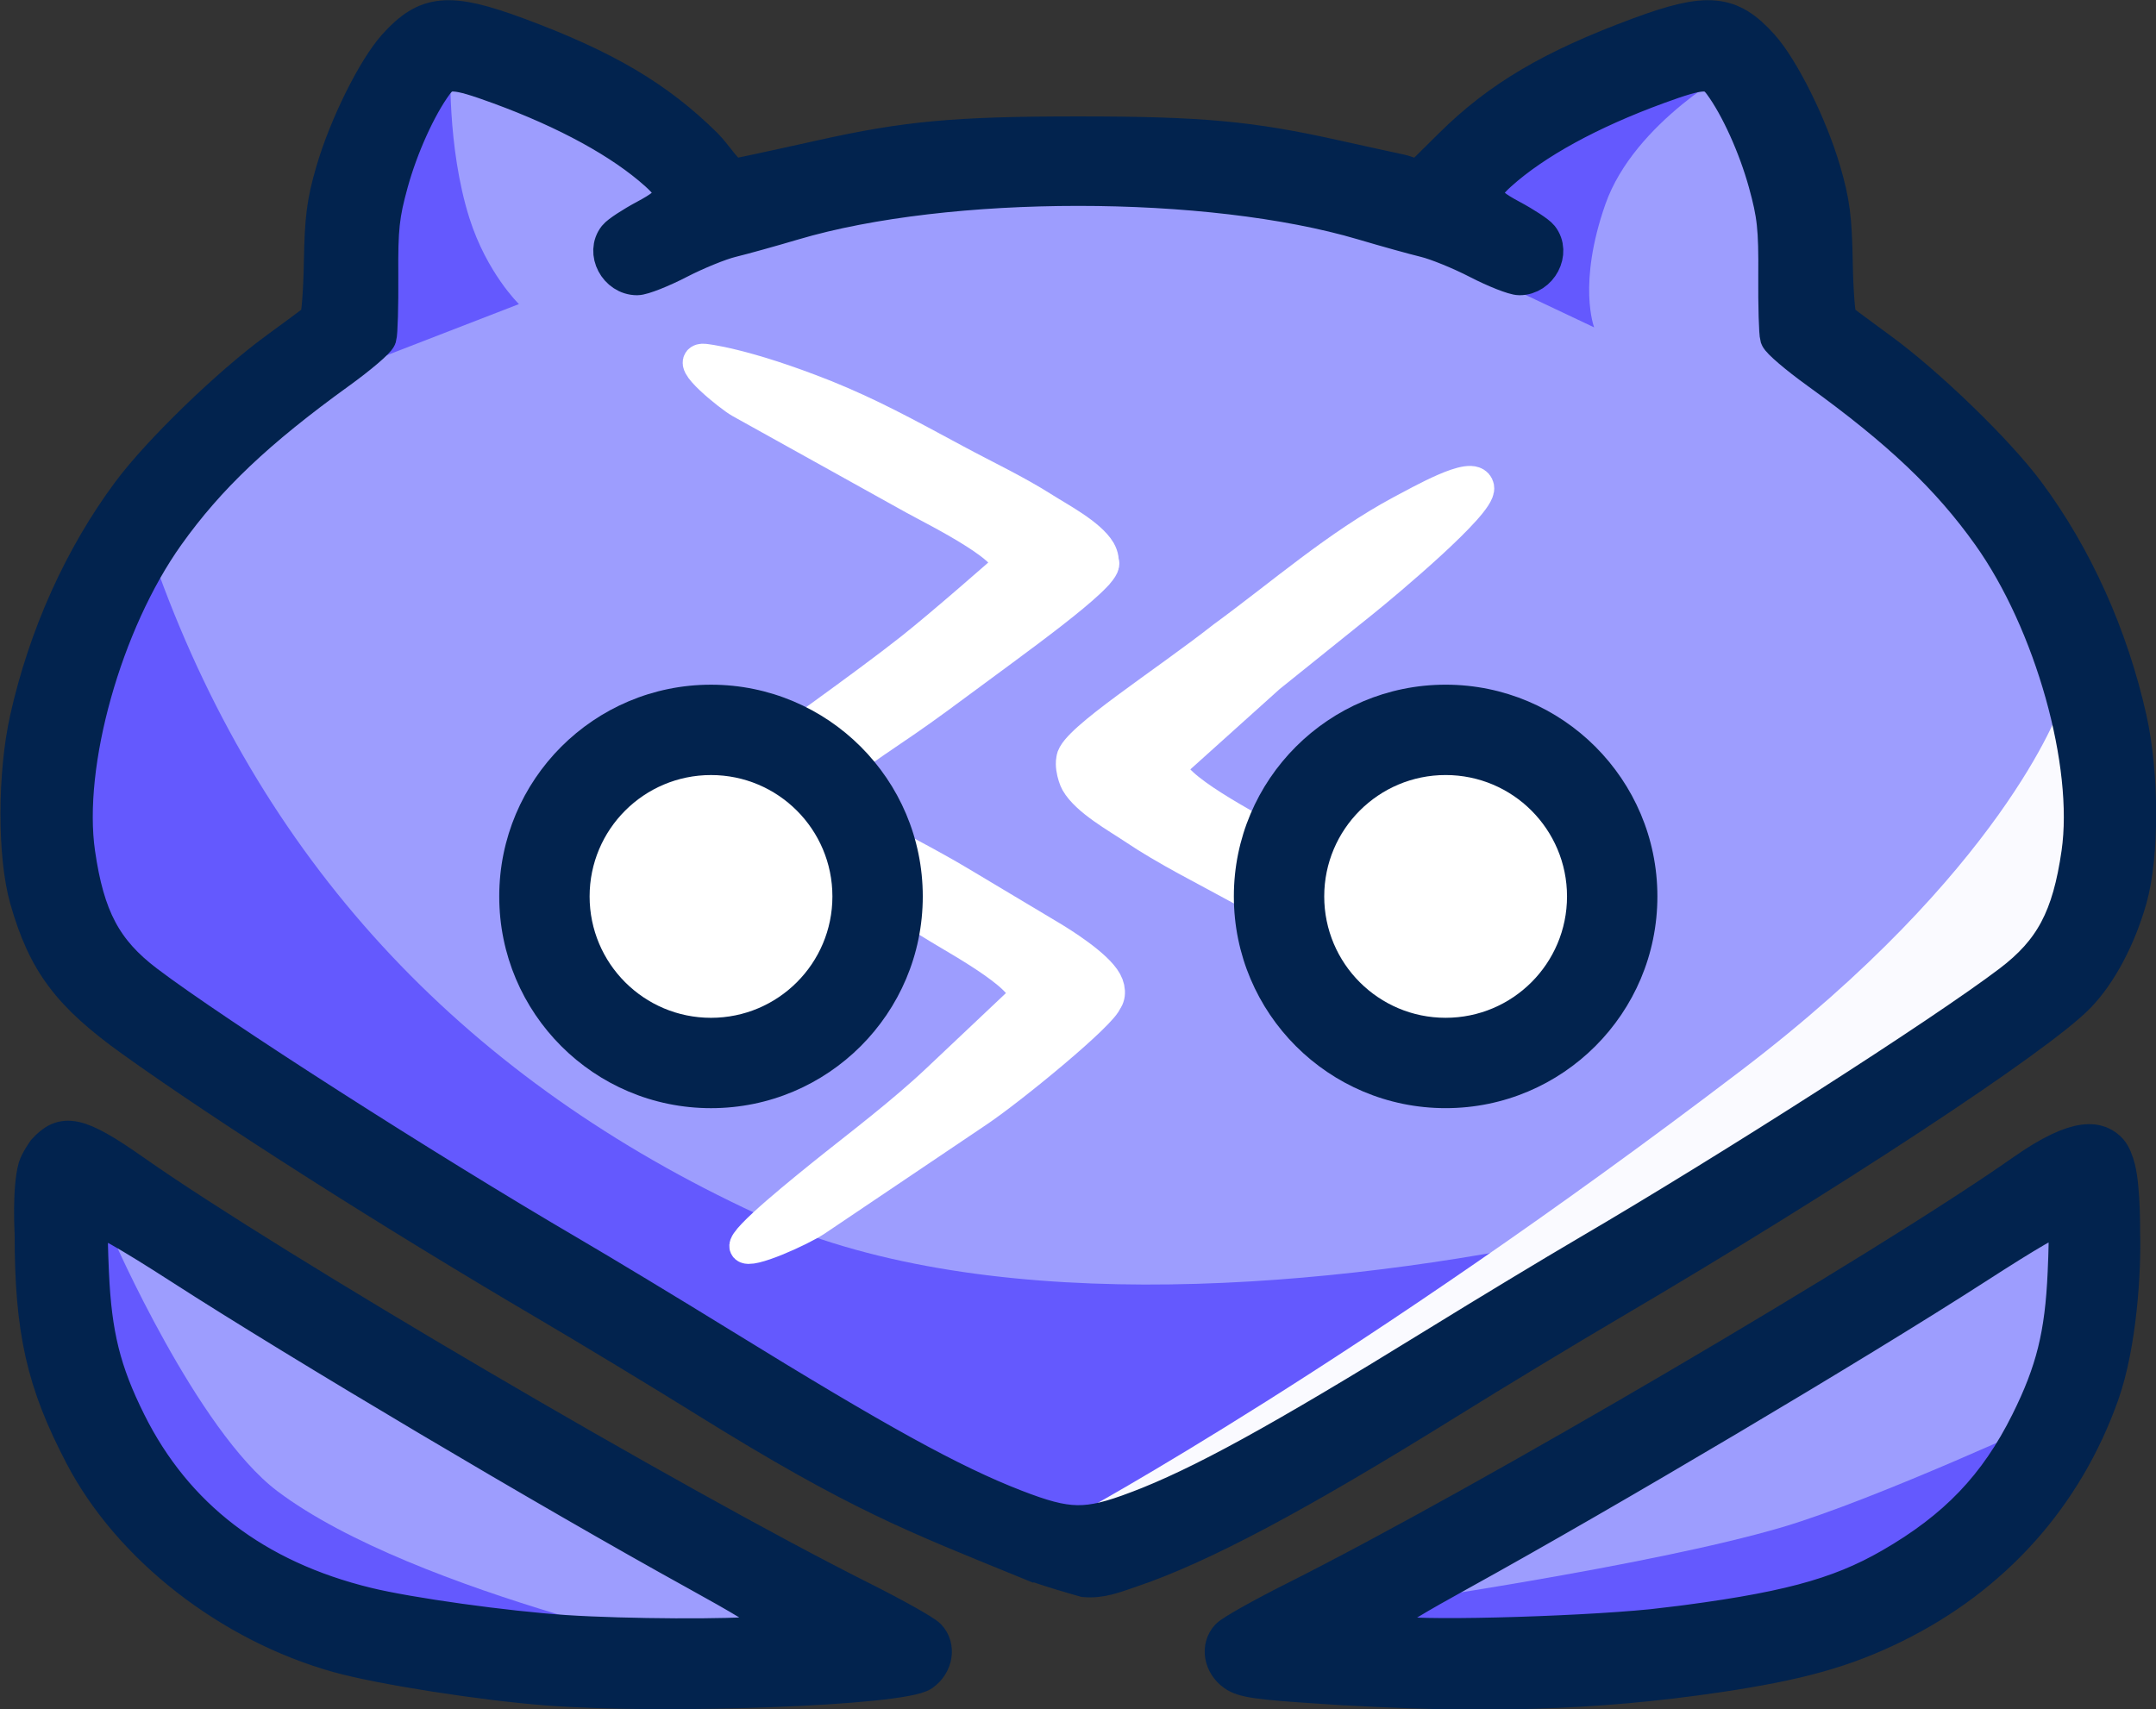
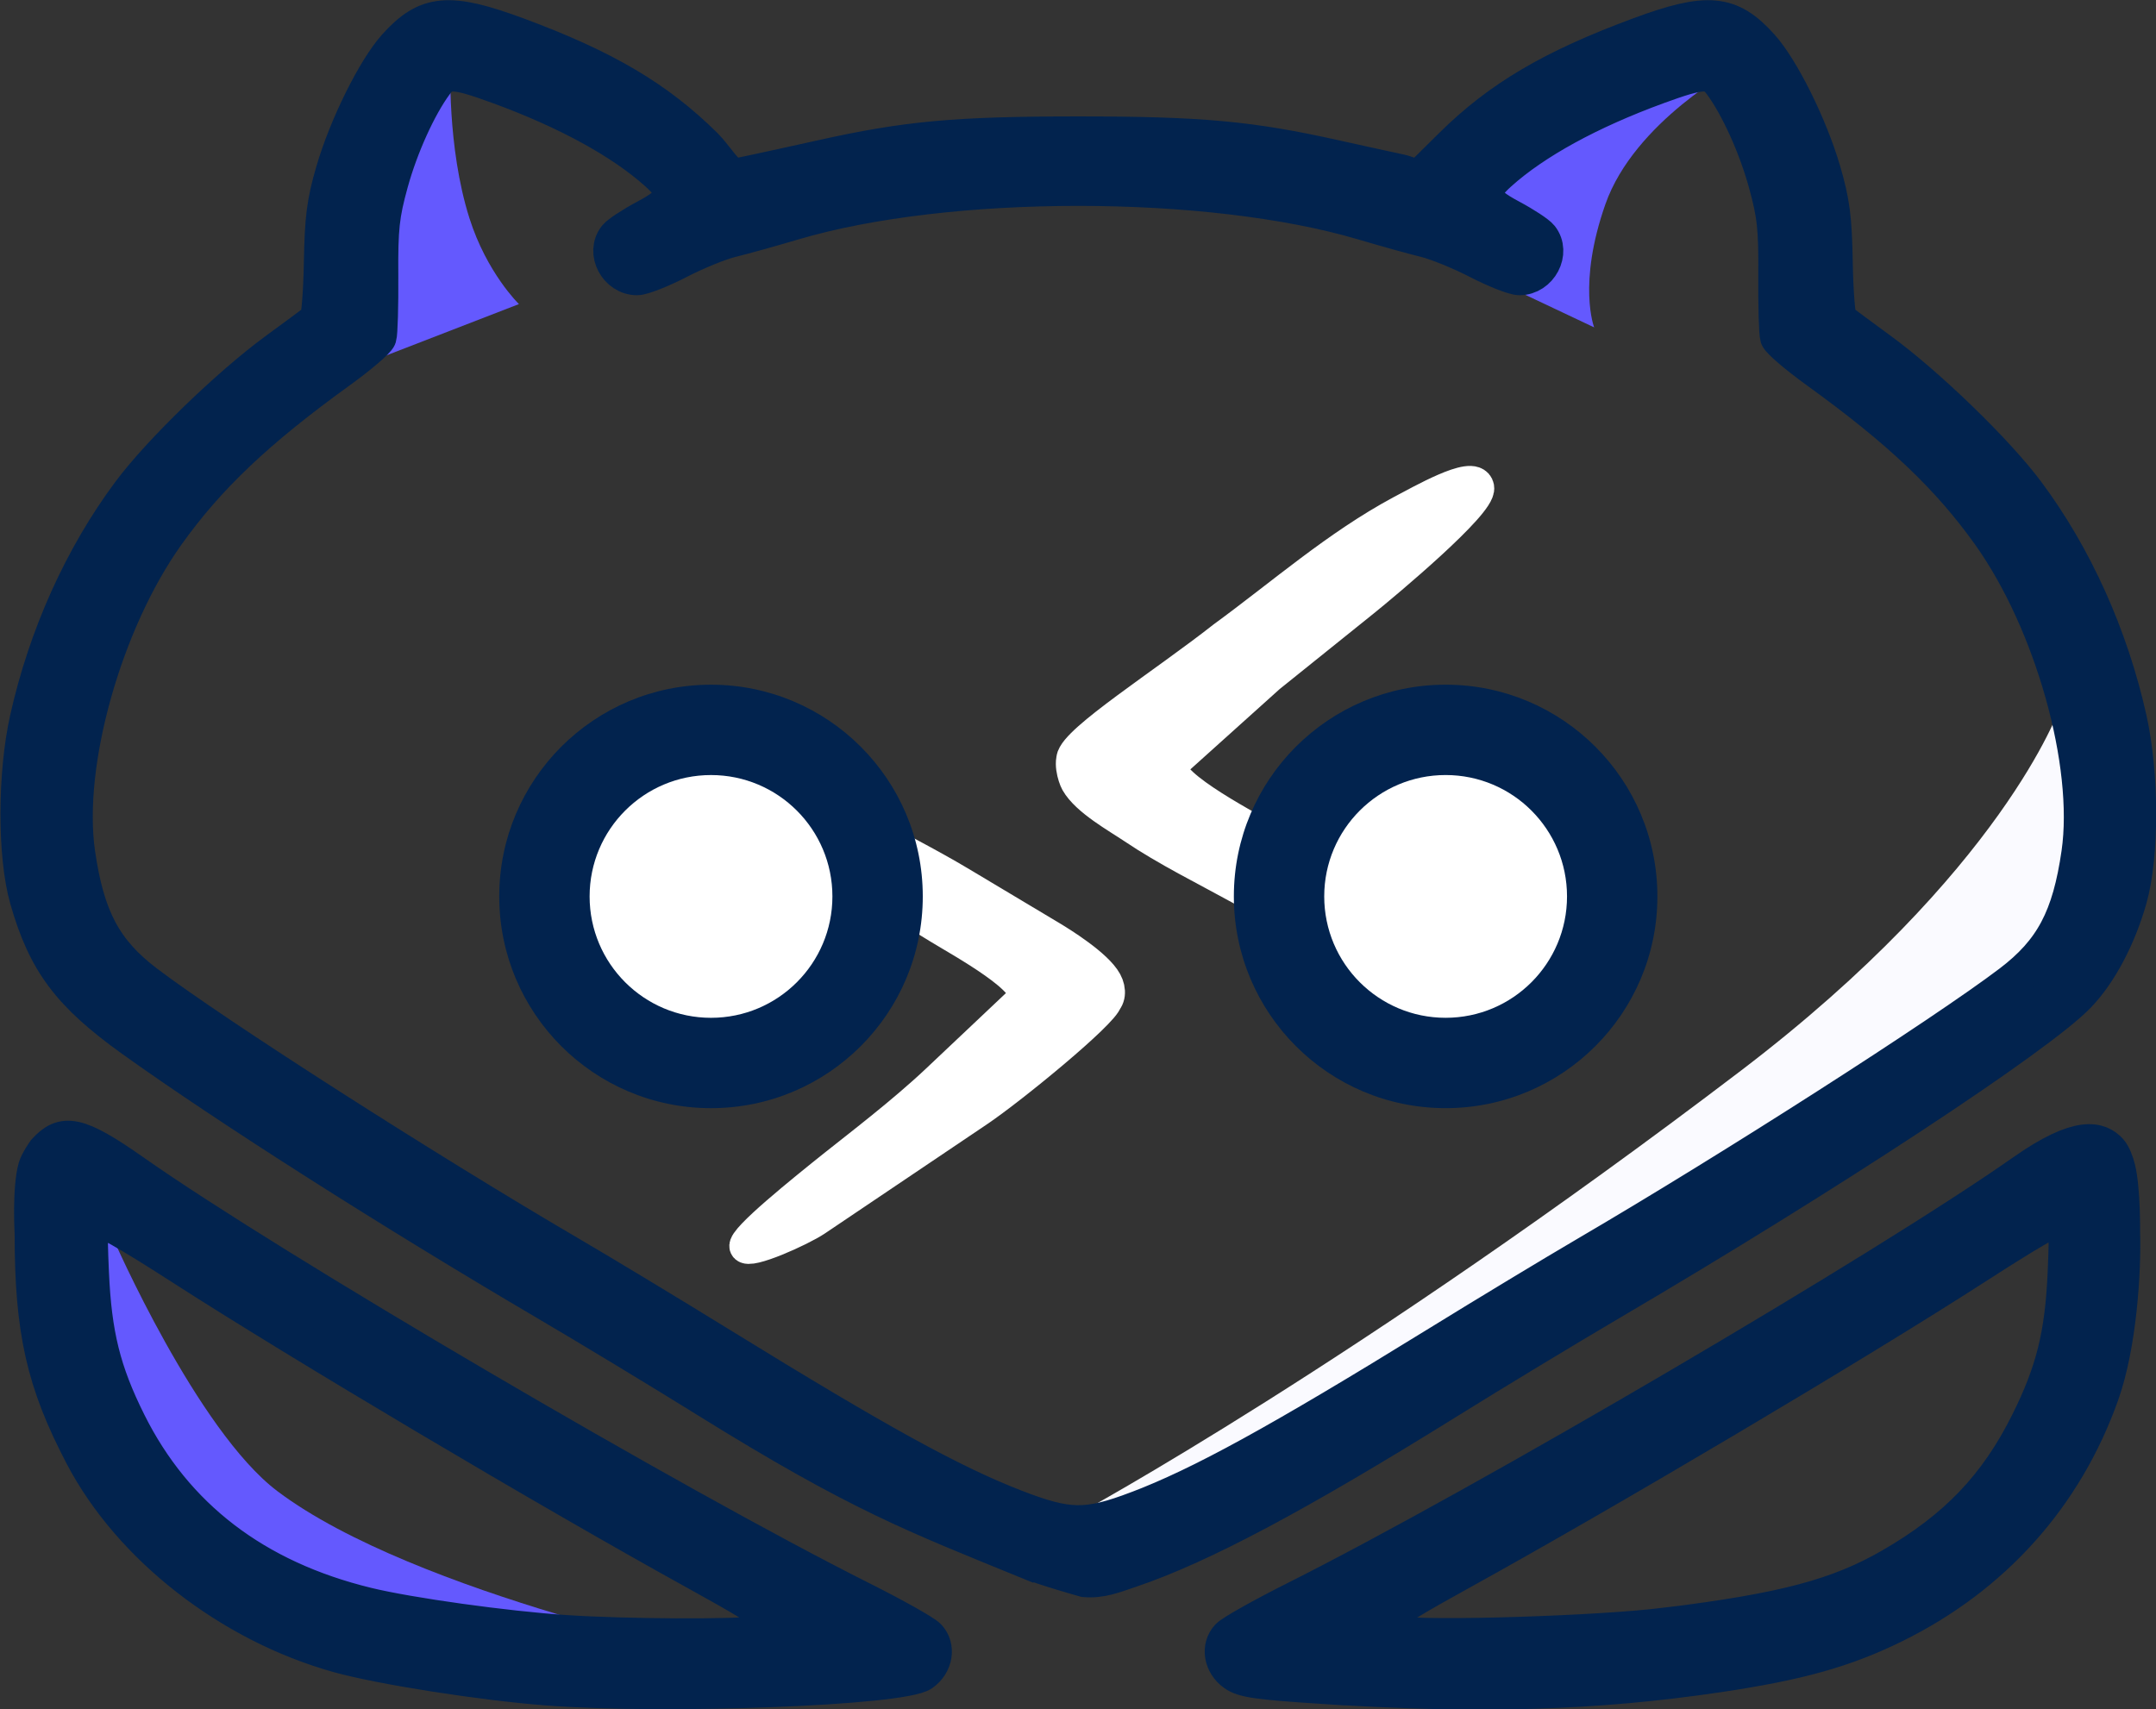
<svg xmlns="http://www.w3.org/2000/svg" xmlns:ns1="http://sodipodi.sourceforge.net/DTD/sodipodi-0.dtd" xmlns:ns2="http://www.inkscape.org/namespaces/inkscape" xmlns:xlink="http://www.w3.org/1999/xlink" width="60px" height="47.57px" viewBox="0 0 210 166.495" version="1.1" id="svg1" xml:space="preserve" ns1:docname="dev.svg" ns2:export-filename="devmargines.svg" ns2:export-xdpi="96" ns2:export-ydpi="96" ns2:version="1.3.2 (091e20e, 2023-11-25, custom)">
  <rect x="0" y="0" width="210" height="166.495" fill="#333333" stroke="none" />
  <ns1:namedview id="namedview1" pagecolor="#ffffff" bordercolor="#000000" borderopacity="0.25" ns2:showpageshadow="2" ns2:pageopacity="0.0" ns2:pagecheckerboard="0" ns2:deskcolor="#d1d1d1" ns2:document-units="mm" ns2:zoom="0.72426347" ns2:cx="261.64512" ns2:cy="522.59988" ns2:window-width="1920" ns2:window-height="1009" ns2:window-x="1912" ns2:window-y="-8" ns2:window-maximized="1" ns2:current-layer="g28" />
  <defs id="defs1">
    <linearGradient id="linearGradient21" ns2:collect="always">
      <stop style="stop-color:#6459fe;stop-opacity:1;" offset="0.531" id="stop21" />
      <stop style="stop-color:#9d9dfe;stop-opacity:1;" offset="1" id="stop22" />
    </linearGradient>
    <linearGradient ns2:collect="always" xlink:href="#linearGradient21" id="linearGradient22" x1="106.732" y1="219.58" x2="108.476" y2="83.776" gradientUnits="userSpaceOnUse" />
  </defs>
  <g id="g28" transform="translate(-1.732,-45.523)">
    <g id="g12" style="display:inline" transform="matrix(1.515,0,0,1.515,-53.553,-47.915)">
-       <path style="display:inline;fill:#9d9dfe;fill-opacity:1" d="m 71.136,166.796 c -3.143,-0.209 -8.179,-0.894 -10.741,-1.604 -22.951,-6.362 -16.758,-15.666 -18.146,-18.844 -0.546,-1.249 -0.194,-6.83 0.119,-6.866 0.472,-0.055 6.024,3.07 8.779,4.817 7.071,4.484 25.697,14.685 32.562,19.454 l 4.526,3.144 -9.181,0.62 c -2.175,-0.023 -3.153,-0.404 -3.95,-0.457 z m 58.209,-4.14 c 2.97,-1.953 24.974,-14.528 31.938,-18.944 2.755,-1.747 6.689,-5.04 8.248,-4.339 0.287,0.129 1.13,4.724 0.809,6.462 -1.315,7.115 -6.154,14.744 -12.771,17.812 -4.162,1.929 -15.61,4.883 -24.877,3.953 l -9.428,-0.945 z m -27.568,-3.078 c -4.002,-1.422 -8.229,-3.141 -17.766,-9.066 -2.828,-1.757 -8.959,-6.047 -12.367,-8.048 -10.171,-5.971 -24.052,-14.489 -26.45,-16.719 -1.335,-1.241 -3.761,-4.062 -4.343,-6.821 -0.393,-1.86 -0.67,-4.383 -0.405,-6.68 0.529,-4.602 2.144,-10.193 4.423,-13.932 2.431,-3.989 3.45,-9.152 8.932,-13.096 2.106,-1.515 5.32,-0.869 5.435,-1.31 0.093,-0.355 1.156,-1.569 1.029,-2.496 -0.375,-2.73 -0.196,-5.494 0.545,-7.928 0.732,-2.405 3.391,-7.076 3.929,-7.274 0.334,-0.123 4.058,0.366 6.471,1.401 1.867,0.801 5.544,3.055 7.073,4.303 l 1.565,1.278 -0.108,1.755 c -0.141,2.291 -2.924,0.547 -2.924,2.207 0,1.773 -1.758,0.875 -0.059,1.119 1.109,0.159 -0.659,1.463 2.236,0.027 1.717,-0.851 2.77,-1.478 3.055,-1.478 0.285,0 2.139,-0.483 3.062,-0.816 2.125,-0.766 6.867,-2.403 10.287,-2.818 3.407,-0.413 13.435,-0.483 16.842,-0.07 3.42,0.414 6.271,0.517 8.396,1.283 0.924,0.333 4.823,1.763 5.107,1.763 0.285,0 2.65,-0.163 4.367,0.688 2.895,1.436 2.084,2.098 3.193,1.938 1.698,-0.244 1.875,0.844 1.875,-0.93 0,-1.66 -0.249,-0.283 -1.947,-1.828 l -1.936,-1.76 1.609,-2.466 c 1.079,-1.653 4.534,-3.431 6.401,-4.231 2.412,-1.034 7.129,-1.821 7.463,-1.699 0.537,0.198 3.197,3.546 3.929,5.951 0.741,2.434 1.284,3.841 0.909,6.572 -0.127,0.927 -0.081,4.121 0.012,4.477 0.116,0.441 0.543,0.394 2.649,1.909 5.482,3.944 9.676,8.149 12.107,12.137 2.278,3.739 4.224,5.559 4.753,10.161 0.264,2.297 1.303,6.117 0.91,7.976 -0.583,2.76 -0.625,5.959 -1.959,7.201 -2.398,2.231 -16.895,12.968 -27.066,18.939 -3.408,2.001 -9.833,5.737 -12.661,7.494 -10.857,6.747 -21.233,11.226 -23.937,11.53 -0.732,0.082 -1.433,0.784 -2.297,0.477 z" id="path21" />
      <path style="display:none;fill:url(#linearGradient22);fill-opacity:1" d="m 71.136,166.796 c -3.143,-0.209 -8.179,-0.894 -10.741,-1.604 -22.951,-6.362 -16.758,-15.666 -18.146,-18.844 -0.546,-1.249 -0.194,-6.83 0.119,-6.866 0.472,-0.055 6.024,3.07 8.779,4.817 7.071,4.484 25.697,14.685 32.562,19.454 l 4.526,3.144 -9.181,0.62 c -2.175,-0.023 -3.153,-0.404 -3.95,-0.457 z m 58.209,-4.14 c 2.97,-1.953 24.974,-14.528 31.938,-18.944 2.755,-1.747 6.689,-5.04 8.248,-4.339 0.287,0.129 1.13,4.724 0.809,6.462 -1.315,7.115 -6.154,14.744 -12.771,17.812 -4.162,1.929 -15.61,4.883 -24.877,3.953 l -9.428,-0.945 z m -27.568,-3.078 c -4.002,-1.422 -8.229,-3.141 -17.766,-9.066 -2.828,-1.757 -8.959,-6.047 -12.367,-8.048 -10.171,-5.971 -24.052,-14.489 -26.45,-16.719 -1.335,-1.241 -3.761,-4.062 -4.343,-6.821 -0.393,-1.86 -0.67,-4.383 -0.405,-6.68 0.529,-4.602 2.144,-10.193 4.423,-13.932 2.431,-3.989 3.45,-9.152 8.932,-13.096 2.106,-1.515 5.32,-0.869 5.435,-1.31 0.093,-0.355 1.156,-1.569 1.029,-2.496 -0.375,-2.73 -0.196,-5.494 0.545,-7.928 0.732,-2.405 3.391,-7.076 3.929,-7.274 0.334,-0.123 4.058,0.366 6.471,1.401 1.867,0.801 5.544,3.055 7.073,4.303 l 1.565,1.278 -0.108,1.755 c -0.141,2.291 -2.924,0.547 -2.924,2.207 0,1.773 -1.758,0.875 -0.059,1.119 1.109,0.159 -0.659,1.463 2.236,0.027 1.717,-0.851 2.77,-1.478 3.055,-1.478 0.285,0 2.139,-0.483 3.062,-0.816 2.125,-0.766 6.867,-2.403 10.287,-2.818 3.407,-0.413 13.435,-0.483 16.842,-0.07 3.42,0.414 6.271,0.517 8.396,1.283 0.924,0.333 4.823,1.763 5.107,1.763 0.285,0 2.65,-0.163 4.367,0.688 2.895,1.436 2.084,2.098 3.193,1.938 1.698,-0.244 1.875,0.844 1.875,-0.93 0,-1.66 -0.249,-0.283 -1.947,-1.828 l -1.936,-1.76 1.609,-2.466 c 1.079,-1.653 4.534,-3.431 6.401,-4.231 2.412,-1.034 7.129,-1.821 7.463,-1.699 0.537,0.198 3.197,3.546 3.929,5.951 0.741,2.434 1.284,3.841 0.909,6.572 -0.127,0.927 -0.081,4.121 0.012,4.477 0.116,0.441 0.543,0.394 2.649,1.909 5.482,3.944 9.676,8.149 12.107,12.137 2.278,3.739 4.224,5.559 4.753,10.161 0.264,2.297 1.303,6.117 0.91,7.976 -0.583,2.76 -0.625,5.959 -1.959,7.201 -2.398,2.231 -16.895,12.968 -27.066,18.939 -3.408,2.001 -9.833,5.737 -12.661,7.494 -10.857,6.747 -21.233,11.226 -23.937,11.53 -0.732,0.082 -1.433,0.784 -2.297,0.477 z" id="path15" />
      <g id="layer1" transform="translate(0.819,-15.682)" style="display:inline">
-         <path style="display:inline;fill:#6459fe;fill-opacity:1;stroke:none;stroke-width:2.3;paint-order:fill markers stroke" d="m 45.837,112.253 v 1.871 c 7.006,19.258 20.128,32.773 38.493,41.29 14.105,6.542 35.22,4.992 51.309,1.74 l 15.154,-6.361 -34.05,21.702 -13.845,3.742 -27.128,-13.47 -33.115,-21.702 -5.051,-16.464 z" id="path1" />
        <path style="fill:#6459fe;fill-opacity:1;stroke:none;stroke-width:2.3;paint-order:fill markers stroke" d="m 63.797,80.822 0.842,0.561 c 0,0 -0.25,5.39 1.216,10.009 1.116,3.517 3.181,5.519 3.181,5.519 l -11.599,4.49 0.748,-10.758 z" id="path2" />
        <path style="fill:#6459fe;fill-opacity:1;stroke:none;stroke-width:2.3;paint-order:fill markers stroke" d="m 146.584,81.29 0.748,0.374 c 0,0 -6.576,3.497 -8.446,8.827 -1.804,5.142 -0.721,7.917 -0.721,7.917 l -12.067,-5.706 9.916,-8.513 z" id="path3" />
        <path style="display:inline;fill:#6459fe;fill-opacity:1;stroke:none;stroke-width:2.3;paint-order:fill markers stroke" d="m 42.656,156.125 0.281,0.842 c 0,0 5.404,12.383 10.571,16.277 8.841,6.664 29.466,10.851 29.466,10.851 l -26.941,-2.993 -12.816,-7.858 -3.461,-10.383 z" id="path4" />
-         <path style="display:inline;fill:#6459fe;fill-opacity:1;stroke:none;stroke-width:2.3;paint-order:fill markers stroke" d="m 122.105,180.578 h 2.117 c 0,0 17.579,-2.513 26.061,-5.027 6.069,-1.799 17.595,-7.144 17.595,-7.144 l -14.42,14.023 -30.427,1.323 z" id="path5" />
      </g>
      <g id="g14" style="display:inline">
        <path style="display:inline;fill:#ffffff;fill-opacity:1;stroke:#ffffff;stroke-width:2.235;stroke-dasharray:none;stroke-opacity:1;paint-order:fill markers stroke" d="m 105.514,110.499 c 0.141,-1.156 5.94,-4.839 9.683,-7.786 3.76,-2.746 7.311,-5.878 11.426,-8.087 1.178,-0.614 4.634,-2.601 4.817,-1.593 0.178,0.979 -5.92,6.086 -7.353,7.238 l -6.047,4.861 -6.155,5.536 c -1.24,1.115 4.56,4.102 6.005,4.957 3.766,2.229 7.681,4.278 11.308,6.651 0.561,0.367 4.516,2.952 1.441,2.852 -2.733,-0.089 -4.794,-1.361 -6.986,-2.52 -2.45,-1.296 -4.946,-2.524 -7.366,-3.858 -2.303,-1.269 -4.737,-2.465 -6.877,-3.907 -0.997,-0.672 -2.995,-1.777 -3.634,-2.913 -0.175,-0.311 -0.51,-1.431 -0.057,-1.749 0.549,-0.386 1.181,-1.327 1.888,-1.57" id="path31" />
        <path style="display:inline;fill:#ffffff;fill-opacity:1;stroke:#ffffff;stroke-width:2.037;stroke-dasharray:none;stroke-opacity:1;paint-order:fill markers stroke" d="m 107.636,125.995 c -0.178,0.817 -6.065,5.652 -8.264,7.134 l -10.405,7.009 c -0.991,0.667 -4.363,2.174 -4.561,1.703 -0.201,-0.478 3.708,-3.623 5.729,-5.238 1.415,-1.131 4.381,-3.389 6.567,-5.453 l 5.476,-5.172 c 1.103,-1.042 -4.057,-3.833 -5.342,-4.631 -3.351,-2.082 -6.834,-3.997 -10.06,-6.214 -0.499,-0.343 -4.018,-2.758 -1.282,-2.664 2.432,0.083 4.265,1.271 6.215,2.354 2.18,1.211 4.419,2.328 6.554,3.604 l 5.791,3.463 c 0.661,0.396 2.972,1.825 3.56,2.909 0.297,0.547 0.24,1.145 -0.184,1.401" id="path32" />
-         <path style="display:inline;fill:#ffffff;fill-opacity:1;stroke:#ffffff;stroke-width:2.14;stroke-dasharray:none;stroke-opacity:1;paint-order:fill markers stroke" d="m 107.384,97.871 c 0.189,0.842 -5.815,5.084 -9.501,7.827 -1.695,1.262 -2.867,2.087 -3.852,2.75 -4.056,2.73 -4.466,3.333 -7.4,4.779 -1.16,0.571 -4.003,1.353 -5.159,0.873 -0.689,-0.286 2.545,-2.686 3.127,-3.05 0.464,-0.29 0.926,-0.577 1.365,-0.9 0,0 6.16,-4.363 9.119,-6.704 2.08,-1.645 6.062,-5.154 6.062,-5.154 1.221,-1.038 -4.489,-3.823 -5.913,-4.615 L 84.096,87.486 c -0.624,-0.347 -3.59,-2.731 -2.339,-2.636 0,0 2.503,0.218 7.8,2.327 2.889,1.172 5.017,2.338 8.366,4.142 1.904,1.026 3.893,1.96 5.661,3.087 0.982,0.626 2.95,1.654 3.579,2.712 0.757,1.368 -0.97,1.915 -1.853,2.942" id="path33" />
        <path id="path6" style="display:inline;fill:#fafaff;fill-opacity:1;stroke:none;stroke-width:2.3;paint-order:fill markers stroke" d="m 168.899,107.229 c 0,0 -3.626,10.457 -20.468,23.283 -24.637,18.762 -42.611,28.502 -42.611,28.502 l 5.845,1.029 c 0,0 11.111,-8.608 18.906,-13.057 10.523,-6.006 21.311,-11.717 30.956,-19.05 2.683,-2.039 6.546,-2.894 8.037,-5.854 1.76,-3.496 -0.665,-14.853 -0.665,-14.853 z" />
        <path id="path18" style="display:inline;mix-blend-mode:normal;fill:#02234e;fill-opacity:1;stroke:#02234e;stroke-width:2.3;stroke-dasharray:none;stroke-opacity:1;paint-order:fill markers stroke" d="m 71.673,170.193 c -4.179,-0.321 -10.697,-1.343 -13.428,-2.106 -6.967,-1.946 -13.36,-6.929 -16.443,-12.814 -2.476,-4.728 -3.22,-8.026 -3.22,-14.281 0,0 -0.165,-2.882 0.225,-4.244 0.11,-0.383 0.578,-1.047 0.578,-1.047 1.166,-1.275 2.062,-1.201 5.679,1.343 8.841,6.216 34.665,21.369 46.801,27.461 2.115,1.062 4.052,2.149 4.304,2.417 0.623,0.66 0.444,1.761 -0.384,2.35 -1.305,0.929 -16.457,1.508 -24.113,0.921 z m 13.579,-3.453 c 2.195,-0.316 1.691,-0.817 -3.955,-3.934 -9.531,-5.262 -25.475,-14.724 -33.159,-19.676 -3.382,-2.18 -5.222,-3.22 -5.508,-3.115 -0.378,0.139 -0.412,0.561 -0.283,3.501 0.176,3.992 0.764,6.361 2.388,9.624 3.016,6.061 8.168,10.007 15.351,11.757 2.715,0.662 8.926,1.527 12.773,1.78 3.833,0.252 10.836,0.288 12.393,0.064 z m 36.281,3.354 c -4.17,-0.271 -5.096,-0.404 -5.669,-0.812 -0.84,-0.598 -1.024,-1.695 -0.397,-2.36 0.253,-0.268 2.19,-1.355 4.304,-2.417 12.136,-6.092 37.96,-21.245 46.801,-27.461 3.617,-2.543 4.894,-2.09 5.562,-1.362 0.225,0.259 0.401,0.743 0.502,1.149 0.327,1.325 0.297,4.084 0.297,4.084 0.079,2.463 -0.211,7.211 -1.338,10.392 -2.334,6.584 -6.948,11.739 -13.311,14.872 -3.202,1.576 -6.157,2.403 -11.333,3.172 -7.922,1.176 -15.39,1.394 -25.418,0.742 z m 22.069,-3.895 c 7.566,-0.936 11.049,-1.856 14.462,-3.822 4.191,-2.414 6.798,-5.139 8.838,-9.239 1.624,-3.263 2.212,-5.632 2.388,-9.624 0.13,-2.94 0.072,-3.392 -0.306,-3.532 -0.287,-0.105 -2.103,0.966 -5.485,3.146 -7.684,4.953 -23.628,14.414 -33.159,19.676 -5.566,3.073 -6.117,3.603 -4.087,3.936 2.048,0.336 13.018,-0.007 17.349,-0.543 z m -41.156,-4.185 c -7.077,-2.894 -10.747,-4.253 -20.49,-10.313 -2.9,-1.804 -7.587,-4.64 -10.415,-6.302 -9.875,-5.803 -20.477,-12.554 -26.511,-16.88 -4.07,-2.918 -5.611,-4.977 -6.771,-9.044 -0.788,-2.765 -0.783,-8.02 0.012,-11.572 1.197,-5.351 3.491,-10.44 6.57,-14.573 1.941,-2.606 6.381,-6.906 9.429,-9.134 1.305,-0.954 2.479,-1.823 2.609,-1.933 0.13,-0.109 0.264,-1.768 0.298,-3.687 0.051,-2.884 0.183,-3.905 0.762,-5.889 0.847,-2.904 2.66,-6.559 3.982,-8.03 1.992,-2.216 3.439,-2.348 7.847,-0.715 5.606,2.077 8.97,4.063 12.055,7.118 0.659,0.653 1.478,2.063 1.978,1.958 L 85.121,72.739 c 0.725,-0.153 2.624,-0.568 4.219,-0.924 5.45,-1.214 8.626,-1.504 16.479,-1.504 7.854,0 11.029,0.29 16.479,1.504 1.595,0.355 3.494,0.771 4.219,0.924 0.439,0.093 1.143,0.451 1.318,0.278 l 1.978,-1.958 c 3.085,-3.055 6.449,-5.041 12.056,-7.118 4.408,-1.633 5.855,-1.501 7.847,0.715 1.322,1.471 3.135,5.126 3.982,8.03 0.579,1.985 0.711,3.005 0.762,5.889 0.034,1.919 0.168,3.578 0.298,3.687 0.13,0.109 1.304,0.979 2.609,1.933 3.049,2.228 7.488,6.528 9.429,9.134 3.079,4.133 5.373,9.222 6.57,14.573 0.795,3.552 0.8,8.806 0.012,11.572 -0.712,2.496 -1.919,4.77 -3.292,6.197 -2.558,2.66 -16.051,11.535 -29.99,19.727 -2.828,1.662 -7.515,4.498 -10.415,6.302 -9.848,6.125 -15.964,9.38 -20.522,10.922 -1.048,0.354 -1.873,0.695 -2.926,0.604 0,0 -2.559,-0.711 -3.786,-1.213 z m 7.163,-3.306 c 4.066,-1.54 9.091,-4.297 19.232,-10.553 3.217,-1.984 7.569,-4.614 9.672,-5.844 9.28,-5.428 22.865,-14.128 27.227,-17.436 2.703,-2.05 3.834,-4.178 4.434,-8.343 0.827,-5.737 -1.731,-14.846 -5.753,-20.491 -2.633,-3.695 -5.792,-6.694 -11.061,-10.498 -1.333,-0.962 -2.485,-1.946 -2.562,-2.186 -0.076,-0.24 -0.127,-2.028 -0.113,-3.974 0.022,-3.03 -0.07,-3.886 -0.642,-5.958 -0.642,-2.33 -1.808,-4.905 -2.881,-6.361 -0.668,-0.907 -1.231,-0.884 -4.101,0.165 -4.368,1.598 -7.904,3.534 -10.17,5.57 -1.394,1.253 -1.253,1.796 0.743,2.86 0.87,0.464 1.73,1.03 1.912,1.258 0.789,0.993 -0.053,2.593 -1.364,2.593 -0.351,0 -1.555,-0.474 -2.675,-1.053 -1.12,-0.579 -2.642,-1.199 -3.382,-1.379 -0.74,-0.179 -2.533,-0.678 -3.983,-1.108 -9.918,-2.94 -26.732,-2.94 -36.65,0 -1.45,0.43 -3.242,0.928 -3.983,1.108 -0.74,0.179 -2.262,0.8 -3.382,1.379 -1.12,0.579 -2.323,1.053 -2.675,1.053 -1.311,0 -2.153,-1.6 -1.364,-2.593 0.181,-0.228 1.041,-0.794 1.912,-1.258 1.996,-1.064 2.137,-1.607 0.743,-2.86 -2.265,-2.035 -5.802,-3.972 -10.17,-5.57 -2.87,-1.05 -3.433,-1.072 -4.101,-0.165 -1.073,1.457 -2.239,4.031 -2.881,6.361 -0.571,2.073 -0.664,2.929 -0.642,5.958 0.014,1.946 -0.037,3.734 -0.113,3.974 -0.076,0.24 -1.229,1.223 -2.562,2.186 -5.269,3.804 -8.428,6.803 -11.061,10.498 -4.022,5.645 -6.579,14.754 -5.753,20.491 0.6,4.164 1.731,6.293 4.434,8.343 4.362,3.308 17.947,12.008 27.227,17.436 2.103,1.23 6.455,3.86 9.672,5.844 10.082,6.219 14.871,8.857 18.946,10.437 3.435,1.332 4.611,1.349 7.867,0.116 z" />
      </g>
    </g>
    <g id="layer2" transform="matrix(1.515,0,0,1.515,-53.553,-47.915)">
      <g id="g23" transform="translate(-12.4,0.618)" style="display:inline">
        <circle style="display:inline;fill:#02234e;fill-opacity:1;stroke-width:0.334" id="path19-2" cx="-141.834" cy="118.699" transform="scale(-1,1)" r="13.615" />
        <circle style="display:inline;fill:#ffffff;fill-opacity:1;stroke-width:0.265" id="path20-2" cx="141.834" cy="118.699" r="7.805" />
      </g>
      <g id="g22" transform="translate(11.131,1.463)" style="display:inline">
        <circle style="display:inline;fill:#02234e;fill-opacity:1;stroke-width:0.334" id="path19" cx="-71.073" cy="117.855" transform="scale(-1,1)" r="13.615" />
        <circle style="display:inline;fill:#ffffff;fill-opacity:1;stroke-width:0.265" id="path20" cx="71.073" cy="117.855" r="7.805" />
      </g>
    </g>
  </g>
</svg>